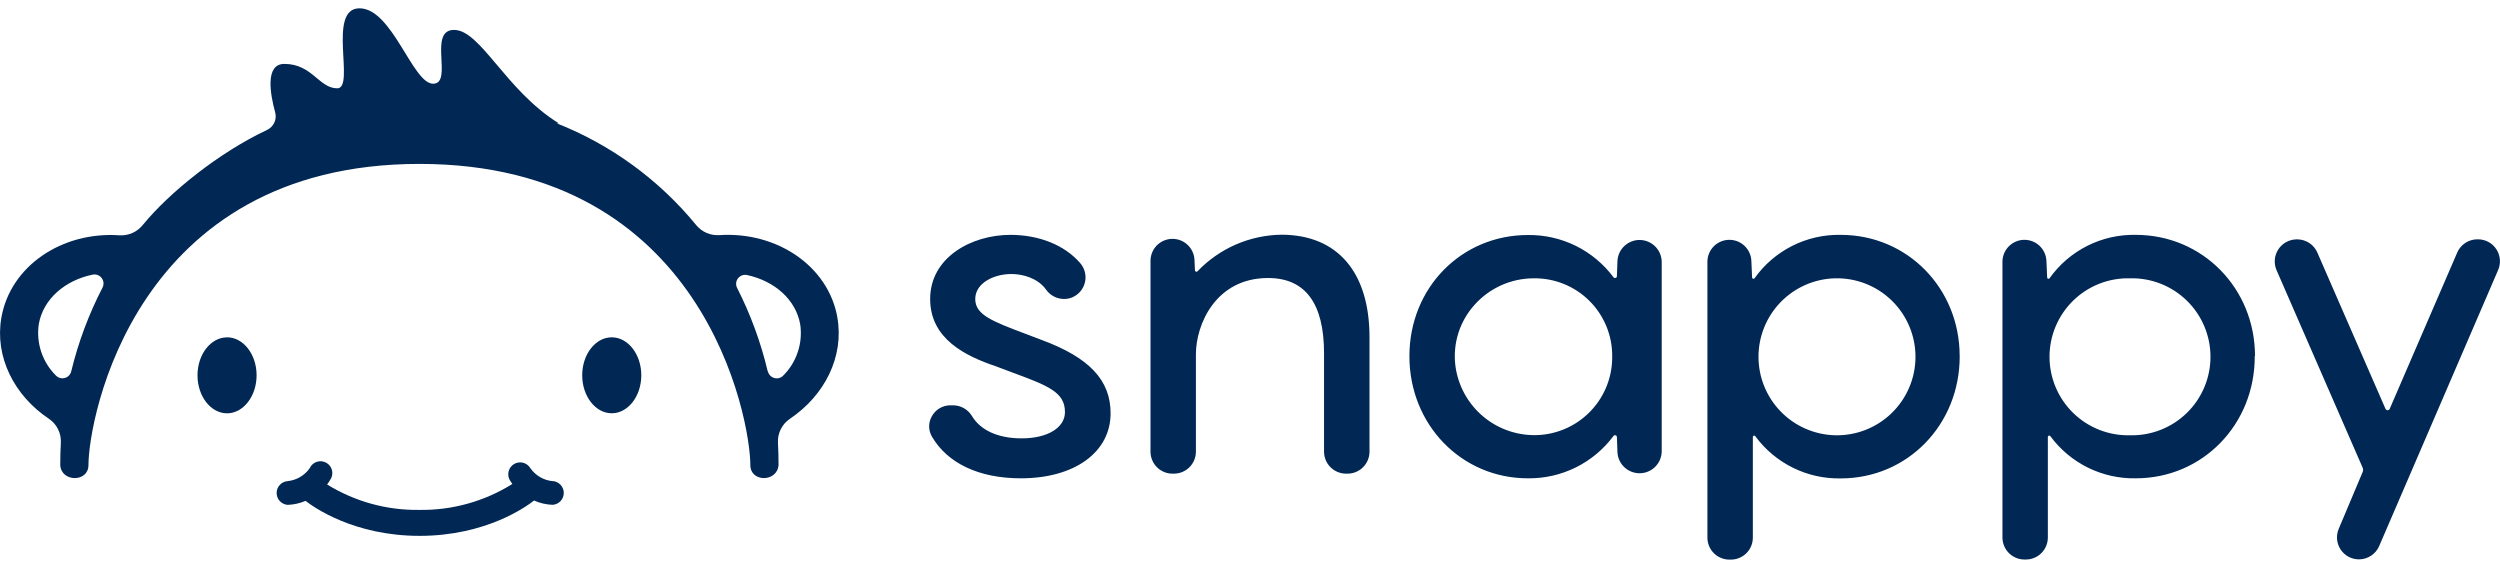
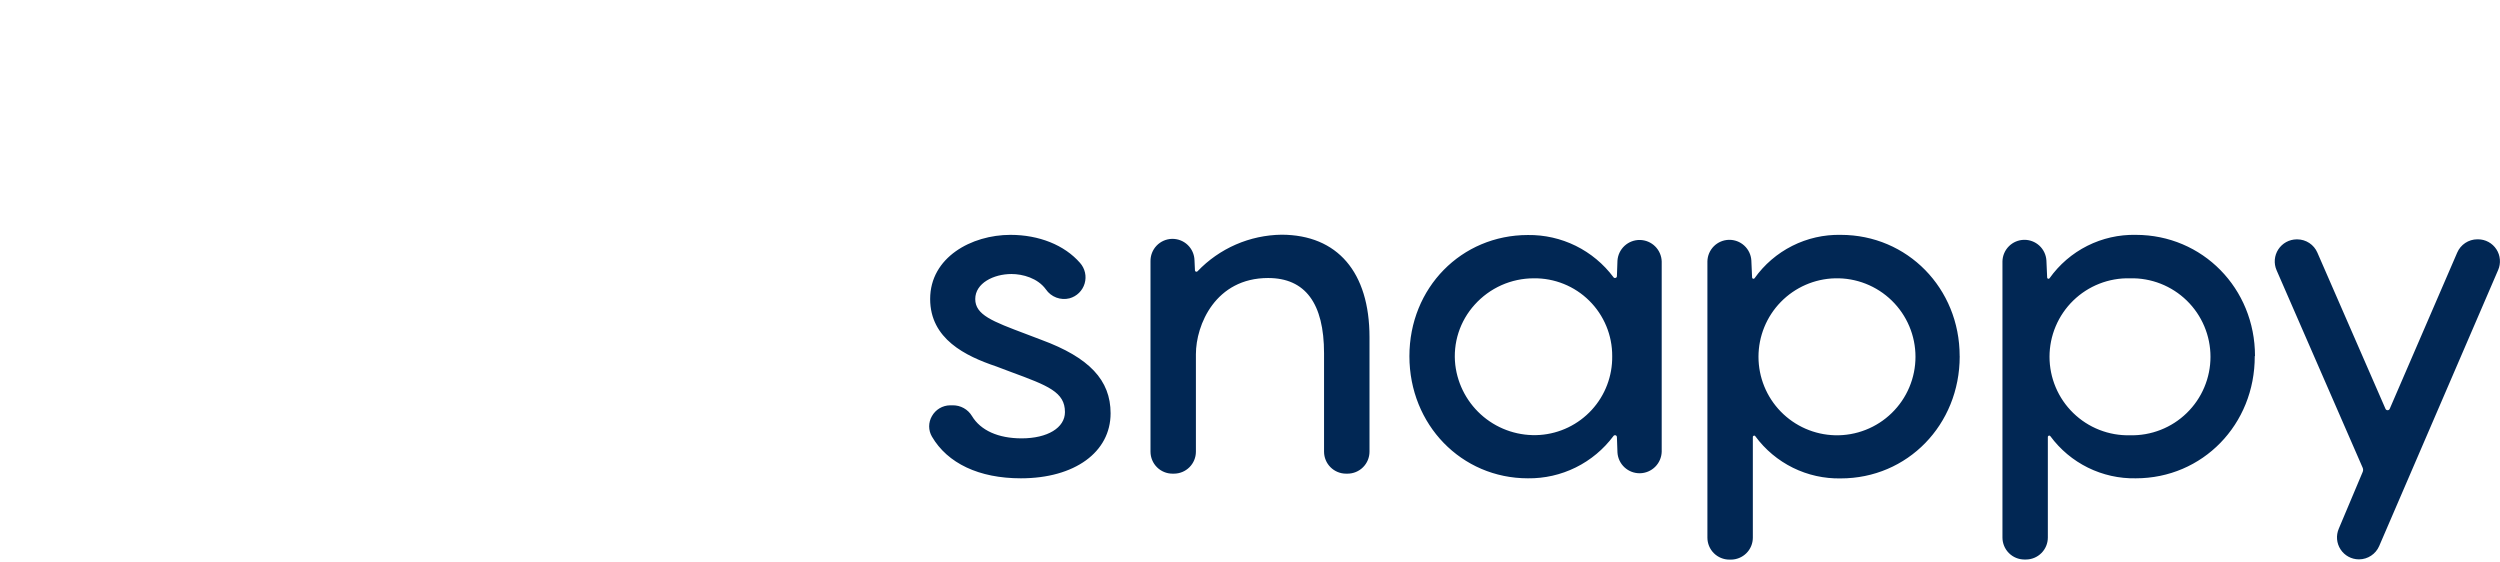
<svg xmlns="http://www.w3.org/2000/svg" width="160" height="36" viewBox="0 0 160 36" fill="none">
  <g clip-path="url(#clip0_7021_756)">
    <path d="M87.648 21.581V28.91C87.647 29.282 87.499 29.64 87.234 29.903C86.971 30.166 86.613 30.314 86.24 30.314H86.147C85.774 30.314 85.417 30.166 85.153 29.903C84.889 29.64 84.74 29.282 84.739 28.91V22.612C84.739 19.412 83.536 17.793 81.158 17.793C77.792 17.793 76.538 20.785 76.538 22.669V28.91C76.537 29.282 76.388 29.639 76.125 29.902C75.862 30.165 75.505 30.313 75.133 30.314H75.04C74.667 30.314 74.309 30.166 74.046 29.903C73.782 29.64 73.633 29.282 73.632 28.91V16.727C73.624 16.354 73.764 15.992 74.022 15.722C74.28 15.452 74.635 15.296 75.008 15.287C75.382 15.279 75.743 15.419 76.013 15.677C76.283 15.935 76.439 16.29 76.448 16.663L76.477 17.303C76.477 17.322 76.483 17.339 76.494 17.354C76.505 17.369 76.52 17.38 76.538 17.386C76.555 17.393 76.574 17.395 76.592 17.391C76.611 17.387 76.627 17.378 76.64 17.364C77.336 16.634 78.171 16.052 79.095 15.649C80.019 15.247 81.014 15.034 82.022 15.021C85.597 15.031 87.648 17.418 87.648 21.581ZM66.65 21.751L65.667 21.377C63.501 20.561 62.416 20.151 62.416 19.137C62.416 18.122 63.594 17.537 64.733 17.537C65.453 17.537 66.413 17.796 66.938 18.522C67.101 18.761 67.334 18.943 67.605 19.045C67.876 19.147 68.171 19.163 68.451 19.092C68.68 19.029 68.888 18.909 69.057 18.743C69.226 18.577 69.35 18.371 69.417 18.143C69.484 17.916 69.492 17.676 69.44 17.445C69.388 17.214 69.278 17 69.12 16.823C68.125 15.684 66.502 15.031 64.669 15.031C62.176 15.031 59.53 16.471 59.53 19.134C59.53 21.694 61.792 22.788 63.757 23.45L64.717 23.812C67.078 24.682 68.157 25.092 68.157 26.372C68.157 27.377 67.043 28.055 65.382 28.055C63.885 28.055 62.758 27.546 62.205 26.625C62.077 26.413 61.896 26.238 61.68 26.118C61.464 25.998 61.22 25.937 60.973 25.94H60.8C60.563 25.944 60.331 26.01 60.128 26.132C59.925 26.254 59.757 26.427 59.642 26.634C59.527 26.833 59.466 27.058 59.466 27.287C59.466 27.516 59.527 27.741 59.642 27.94C60.64 29.652 62.656 30.612 65.338 30.612C68.771 30.612 71.078 28.942 71.078 26.452C71.078 24.327 69.712 22.881 66.65 21.751ZM159.77 15.956C159.642 15.759 159.468 15.598 159.262 15.486C159.057 15.374 158.826 15.316 158.592 15.316H158.541C158.268 15.318 158.001 15.4 157.774 15.551C157.547 15.702 157.368 15.916 157.261 16.167L152.941 26.167C152.93 26.193 152.911 26.216 152.887 26.231C152.863 26.247 152.835 26.254 152.806 26.253C152.778 26.254 152.75 26.246 152.726 26.231C152.702 26.215 152.683 26.193 152.672 26.167L148.31 16.164C148.202 15.914 148.023 15.702 147.796 15.552C147.568 15.402 147.303 15.321 147.03 15.319H146.979C146.747 15.322 146.518 15.382 146.314 15.494C146.111 15.606 145.938 15.767 145.811 15.962C145.684 16.157 145.608 16.38 145.588 16.612C145.569 16.844 145.607 17.077 145.699 17.29L151.21 29.933C151.229 29.977 151.239 30.024 151.239 30.071C151.239 30.119 151.229 30.165 151.21 30.209L149.683 33.834C149.591 34.047 149.552 34.28 149.572 34.512C149.591 34.743 149.668 34.966 149.795 35.161C149.921 35.356 150.095 35.516 150.298 35.627C150.502 35.739 150.731 35.798 150.963 35.799H150.986C151.258 35.796 151.524 35.715 151.751 35.564C151.978 35.414 152.157 35.201 152.266 34.951L159.878 17.287C159.972 17.073 160.011 16.84 159.992 16.608C159.973 16.375 159.897 16.151 159.77 15.956ZM106.349 16.727V28.91C106.339 29.274 106.188 29.621 105.929 29.878C105.669 30.135 105.321 30.282 104.956 30.288C104.591 30.294 104.237 30.159 103.969 29.911C103.701 29.664 103.539 29.322 103.517 28.957L103.482 27.969C103.481 27.943 103.472 27.919 103.456 27.899C103.441 27.879 103.42 27.864 103.395 27.857C103.371 27.85 103.345 27.851 103.32 27.86C103.296 27.868 103.276 27.884 103.261 27.905C102.627 28.756 101.8 29.446 100.849 29.916C99.897 30.387 98.847 30.625 97.786 30.612C93.533 30.612 90.202 27.181 90.202 22.797C90.202 18.413 93.533 15.041 97.786 15.041C98.847 15.027 99.896 15.264 100.848 15.733C101.799 16.203 102.626 16.891 103.261 17.741C103.275 17.763 103.296 17.779 103.32 17.787C103.345 17.795 103.371 17.795 103.395 17.786C103.42 17.78 103.443 17.766 103.458 17.746C103.474 17.725 103.482 17.7 103.482 17.674L103.517 16.689C103.539 16.324 103.701 15.983 103.969 15.735C104.237 15.487 104.591 15.352 104.956 15.358C105.321 15.364 105.669 15.511 105.929 15.768C106.188 16.025 106.339 16.372 106.349 16.737V16.727ZM103.181 22.788C103.184 22.13 103.056 21.478 102.804 20.87C102.552 20.262 102.182 19.71 101.714 19.247C101.247 18.783 100.692 18.418 100.082 18.172C99.471 17.925 98.818 17.803 98.16 17.812C97.447 17.812 96.742 17.962 96.091 18.252C95.44 18.543 94.857 18.968 94.381 19.498C93.911 20.016 93.557 20.628 93.342 21.294C93.128 21.959 93.059 22.663 93.139 23.358C93.295 24.656 93.944 25.845 94.952 26.679C95.96 27.512 97.249 27.927 98.554 27.837C99.824 27.746 101.011 27.172 101.872 26.233C102.732 25.294 103.2 24.061 103.181 22.788ZM144.304 22.788C144.32 27.172 140.96 30.612 136.691 30.612C135.63 30.633 134.58 30.398 133.628 29.929C132.677 29.46 131.852 28.769 131.222 27.914C131.212 27.899 131.197 27.887 131.18 27.881C131.163 27.875 131.144 27.874 131.126 27.879C131.108 27.885 131.092 27.896 131.08 27.912C131.068 27.927 131.062 27.946 131.062 27.965V34.404C131.062 34.776 130.913 35.133 130.65 35.396C130.387 35.66 130.03 35.808 129.658 35.809H129.562C129.189 35.808 128.832 35.66 128.569 35.396C128.306 35.133 128.158 34.776 128.157 34.404V16.727C128.164 16.364 128.312 16.018 128.569 15.761C128.825 15.504 129.171 15.357 129.534 15.349C129.897 15.341 130.249 15.474 130.517 15.719C130.784 15.965 130.946 16.304 130.97 16.666L131.018 17.761C131.018 17.779 131.024 17.797 131.035 17.811C131.046 17.825 131.061 17.836 131.078 17.841C131.095 17.846 131.113 17.846 131.13 17.84C131.147 17.834 131.161 17.823 131.171 17.809C131.795 16.93 132.624 16.218 133.586 15.734C134.548 15.25 135.614 15.008 136.691 15.031C140.96 15.031 144.32 18.452 144.32 22.788H144.304ZM136.32 17.812C135.65 17.795 134.983 17.912 134.359 18.157C133.735 18.402 133.166 18.769 132.686 19.237C132.206 19.705 131.824 20.265 131.564 20.882C131.303 21.5 131.169 22.164 131.169 22.834C131.169 23.505 131.303 24.168 131.564 24.786C131.824 25.404 132.206 25.963 132.686 26.431C133.166 26.899 133.735 27.267 134.359 27.511C134.983 27.756 135.65 27.874 136.32 27.857C136.99 27.874 137.657 27.756 138.281 27.511C138.905 27.267 139.474 26.899 139.954 26.431C140.434 25.963 140.816 25.404 141.076 24.786C141.337 24.168 141.471 23.505 141.471 22.834C141.471 22.164 141.337 21.5 141.076 20.882C140.816 20.265 140.434 19.705 139.954 19.237C139.474 18.769 138.905 18.402 138.281 18.157C137.657 17.912 136.99 17.795 136.32 17.812ZM125.421 22.804C125.421 27.188 122.077 30.618 117.808 30.618C116.748 30.639 115.698 30.405 114.747 29.936C113.795 29.466 112.971 28.775 112.342 27.921C112.332 27.904 112.317 27.891 112.299 27.885C112.281 27.878 112.261 27.877 112.242 27.883C112.224 27.889 112.208 27.901 112.197 27.917C112.186 27.933 112.181 27.953 112.182 27.972V34.41C112.182 34.783 112.033 35.141 111.769 35.404C111.505 35.667 111.147 35.815 110.774 35.815H110.682C110.309 35.815 109.951 35.667 109.687 35.404C109.423 35.141 109.274 34.783 109.274 34.41V16.727C109.281 16.364 109.429 16.018 109.685 15.761C109.942 15.504 110.288 15.357 110.651 15.349C111.014 15.341 111.366 15.474 111.633 15.719C111.901 15.965 112.063 16.304 112.086 16.666L112.134 17.761C112.135 17.779 112.142 17.797 112.153 17.811C112.165 17.826 112.181 17.836 112.198 17.841C112.215 17.845 112.233 17.845 112.25 17.839C112.266 17.833 112.281 17.823 112.291 17.809C112.914 16.931 113.743 16.219 114.705 15.735C115.666 15.25 116.732 15.009 117.808 15.031C122.074 15.031 125.418 18.452 125.418 22.788L125.421 22.804ZM117.44 17.812C116.13 17.845 114.885 18.389 113.97 19.327C113.055 20.265 112.543 21.524 112.543 22.834C112.543 24.145 113.055 25.403 113.97 26.342C114.885 27.28 116.13 27.824 117.44 27.857C118.11 27.874 118.777 27.756 119.401 27.511C120.025 27.267 120.594 26.899 121.074 26.431C121.554 25.963 121.936 25.404 122.196 24.786C122.457 24.168 122.591 23.505 122.591 22.834C122.591 22.164 122.457 21.5 122.196 20.882C121.936 20.265 121.554 19.705 121.074 19.237C120.594 18.769 120.025 18.402 119.401 18.157C118.777 17.912 118.11 17.795 117.44 17.812Z" fill="#012754" />
-     <path d="M53.593 20.318C53.014 17.034 49.728 14.81 46.045 15.047C45.764 15.067 45.482 15.019 45.223 14.908C44.964 14.796 44.736 14.625 44.557 14.407C42.185 11.51 39.111 9.267 35.629 7.892H35.76C32.358 5.786 30.755 1.914 29.059 1.914C27.363 1.914 29.03 5.358 27.718 5.358C26.406 5.358 25.107 0.532 23.008 0.532C20.909 0.532 22.755 5.652 21.584 5.652C20.413 5.652 19.984 4.09 18.198 4.09C16.944 4.09 17.296 6.039 17.61 7.188C17.671 7.406 17.652 7.639 17.558 7.845C17.464 8.052 17.299 8.218 17.094 8.314C14.003 9.77 10.841 12.318 9.142 14.394C8.966 14.616 8.739 14.791 8.481 14.907C8.222 15.023 7.94 15.075 7.657 15.06C3.965 14.801 0.669 17.028 0.09 20.318C-0.355 22.836 0.909 25.313 3.123 26.798C3.374 26.965 3.577 27.194 3.712 27.464C3.847 27.733 3.91 28.033 3.894 28.334C3.869 28.807 3.856 29.294 3.856 29.767C3.92 30.871 5.661 30.878 5.661 29.767C5.661 26.855 8.589 10.49 26.845 10.49C45.101 10.49 48.022 26.855 48.022 29.767C48.022 30.874 49.737 30.874 49.827 29.767C49.827 29.281 49.814 28.801 49.789 28.327C49.774 28.027 49.838 27.729 49.973 27.461C50.108 27.193 50.31 26.964 50.56 26.798C52.768 25.313 54.035 22.836 53.59 20.318M4.56 23.764C4.536 23.865 4.486 23.957 4.415 24.032C4.343 24.107 4.253 24.162 4.153 24.19C4.053 24.218 3.948 24.218 3.848 24.192C3.748 24.166 3.657 24.113 3.584 24.039C3.154 23.615 2.83 23.095 2.639 22.521C2.447 21.948 2.394 21.338 2.483 20.74C2.765 19.14 4.154 17.946 5.92 17.578C6.027 17.554 6.14 17.562 6.243 17.599C6.347 17.637 6.438 17.703 6.505 17.791C6.572 17.878 6.613 17.983 6.623 18.093C6.632 18.202 6.611 18.312 6.56 18.41C5.681 20.108 5.009 21.906 4.56 23.764ZM49.133 23.764C48.695 21.916 48.039 20.126 47.178 18.433C47.126 18.335 47.104 18.225 47.114 18.115C47.123 18.005 47.164 17.9 47.232 17.813C47.299 17.726 47.39 17.66 47.494 17.623C47.598 17.586 47.71 17.579 47.818 17.604C49.565 17.982 50.931 19.166 51.213 20.756C51.3 21.347 51.249 21.951 51.062 22.518C50.876 23.086 50.559 23.602 50.138 24.026C50.066 24.104 49.975 24.161 49.873 24.191C49.772 24.221 49.664 24.222 49.562 24.195C49.46 24.168 49.367 24.114 49.294 24.038C49.22 23.962 49.169 23.867 49.145 23.764M39.152 21.588C40.195 21.588 41.043 22.679 41.043 24.017C41.043 25.354 40.195 26.449 39.152 26.449C38.109 26.449 37.261 25.358 37.261 24.017C37.261 22.676 38.109 21.588 39.152 21.588ZM14.531 21.588C15.574 21.588 16.422 22.679 16.422 24.017C16.422 25.354 15.574 26.452 14.531 26.452C13.488 26.452 12.64 25.361 12.64 24.02C12.64 22.679 13.488 21.591 14.531 21.591M35.37 30.788C35.562 30.8 35.744 30.886 35.876 31.027C36.008 31.168 36.082 31.355 36.082 31.548C36.082 31.741 36.008 31.928 35.876 32.069C35.744 32.21 35.562 32.295 35.37 32.308C34.959 32.295 34.554 32.201 34.179 32.033C33.731 32.388 31.136 34.295 26.854 34.295C22.646 34.295 20.067 32.455 19.555 32.055C19.195 32.21 18.808 32.297 18.416 32.311C18.223 32.299 18.042 32.213 17.91 32.072C17.777 31.931 17.704 31.745 17.704 31.551C17.704 31.358 17.777 31.172 17.91 31.03C18.042 30.889 18.223 30.804 18.416 30.791C18.694 30.761 18.963 30.673 19.204 30.532C19.446 30.39 19.655 30.2 19.817 29.972C19.86 29.874 19.924 29.787 20.003 29.715C20.082 29.643 20.175 29.589 20.277 29.556C20.379 29.523 20.486 29.512 20.592 29.523C20.698 29.535 20.801 29.568 20.893 29.622C20.986 29.676 21.066 29.748 21.128 29.835C21.19 29.922 21.233 30.021 21.255 30.125C21.276 30.23 21.275 30.338 21.252 30.442C21.229 30.547 21.184 30.645 21.12 30.73C21.064 30.826 21.002 30.918 20.934 31.006C22.707 32.1 24.755 32.665 26.838 32.634C28.941 32.666 31.008 32.089 32.79 30.974C32.732 30.897 32.679 30.817 32.63 30.734C32.529 30.559 32.502 30.351 32.554 30.156C32.606 29.961 32.734 29.795 32.909 29.694C33.084 29.593 33.291 29.565 33.486 29.617C33.681 29.67 33.848 29.797 33.949 29.972C34.113 30.203 34.324 30.396 34.57 30.538C34.815 30.68 35.087 30.767 35.37 30.794" fill="#012754" />
  </g>
  <defs>
    <clipPath id="clip0_7021_756">
      <rect width="160" height="35.267" fill="white" transform="translate(0 0.532)" />
    </clipPath>
  </defs>
</svg>